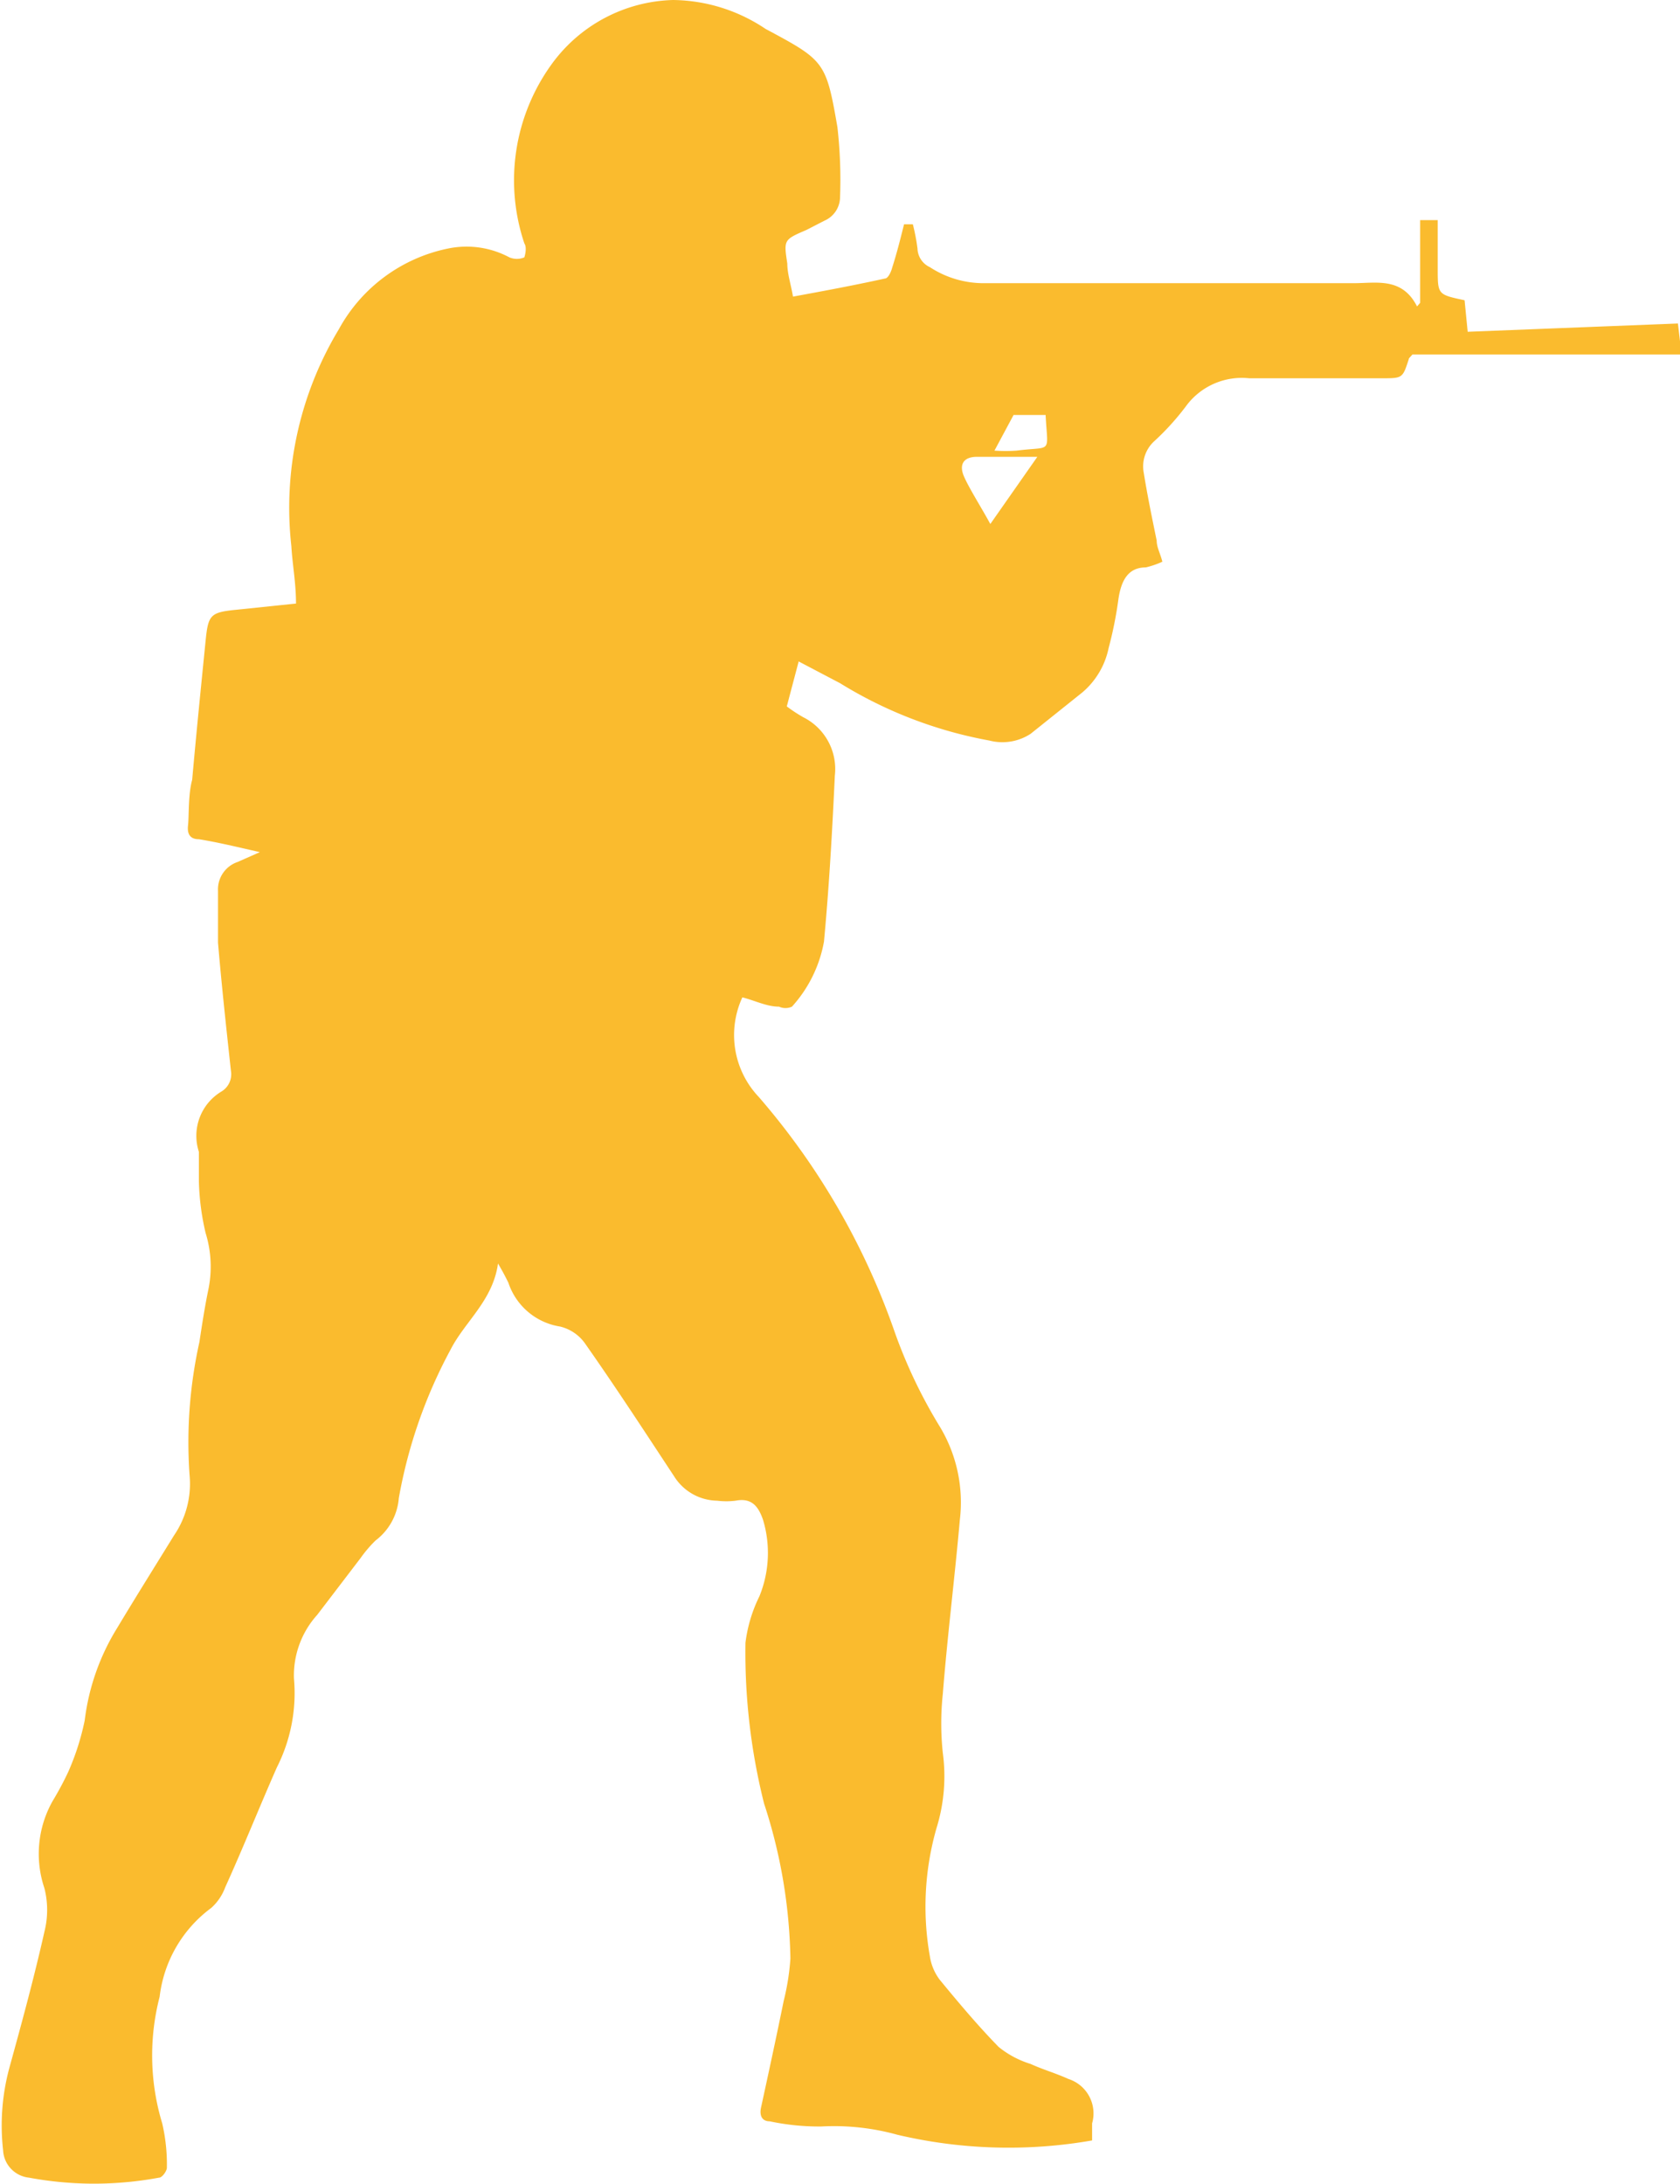
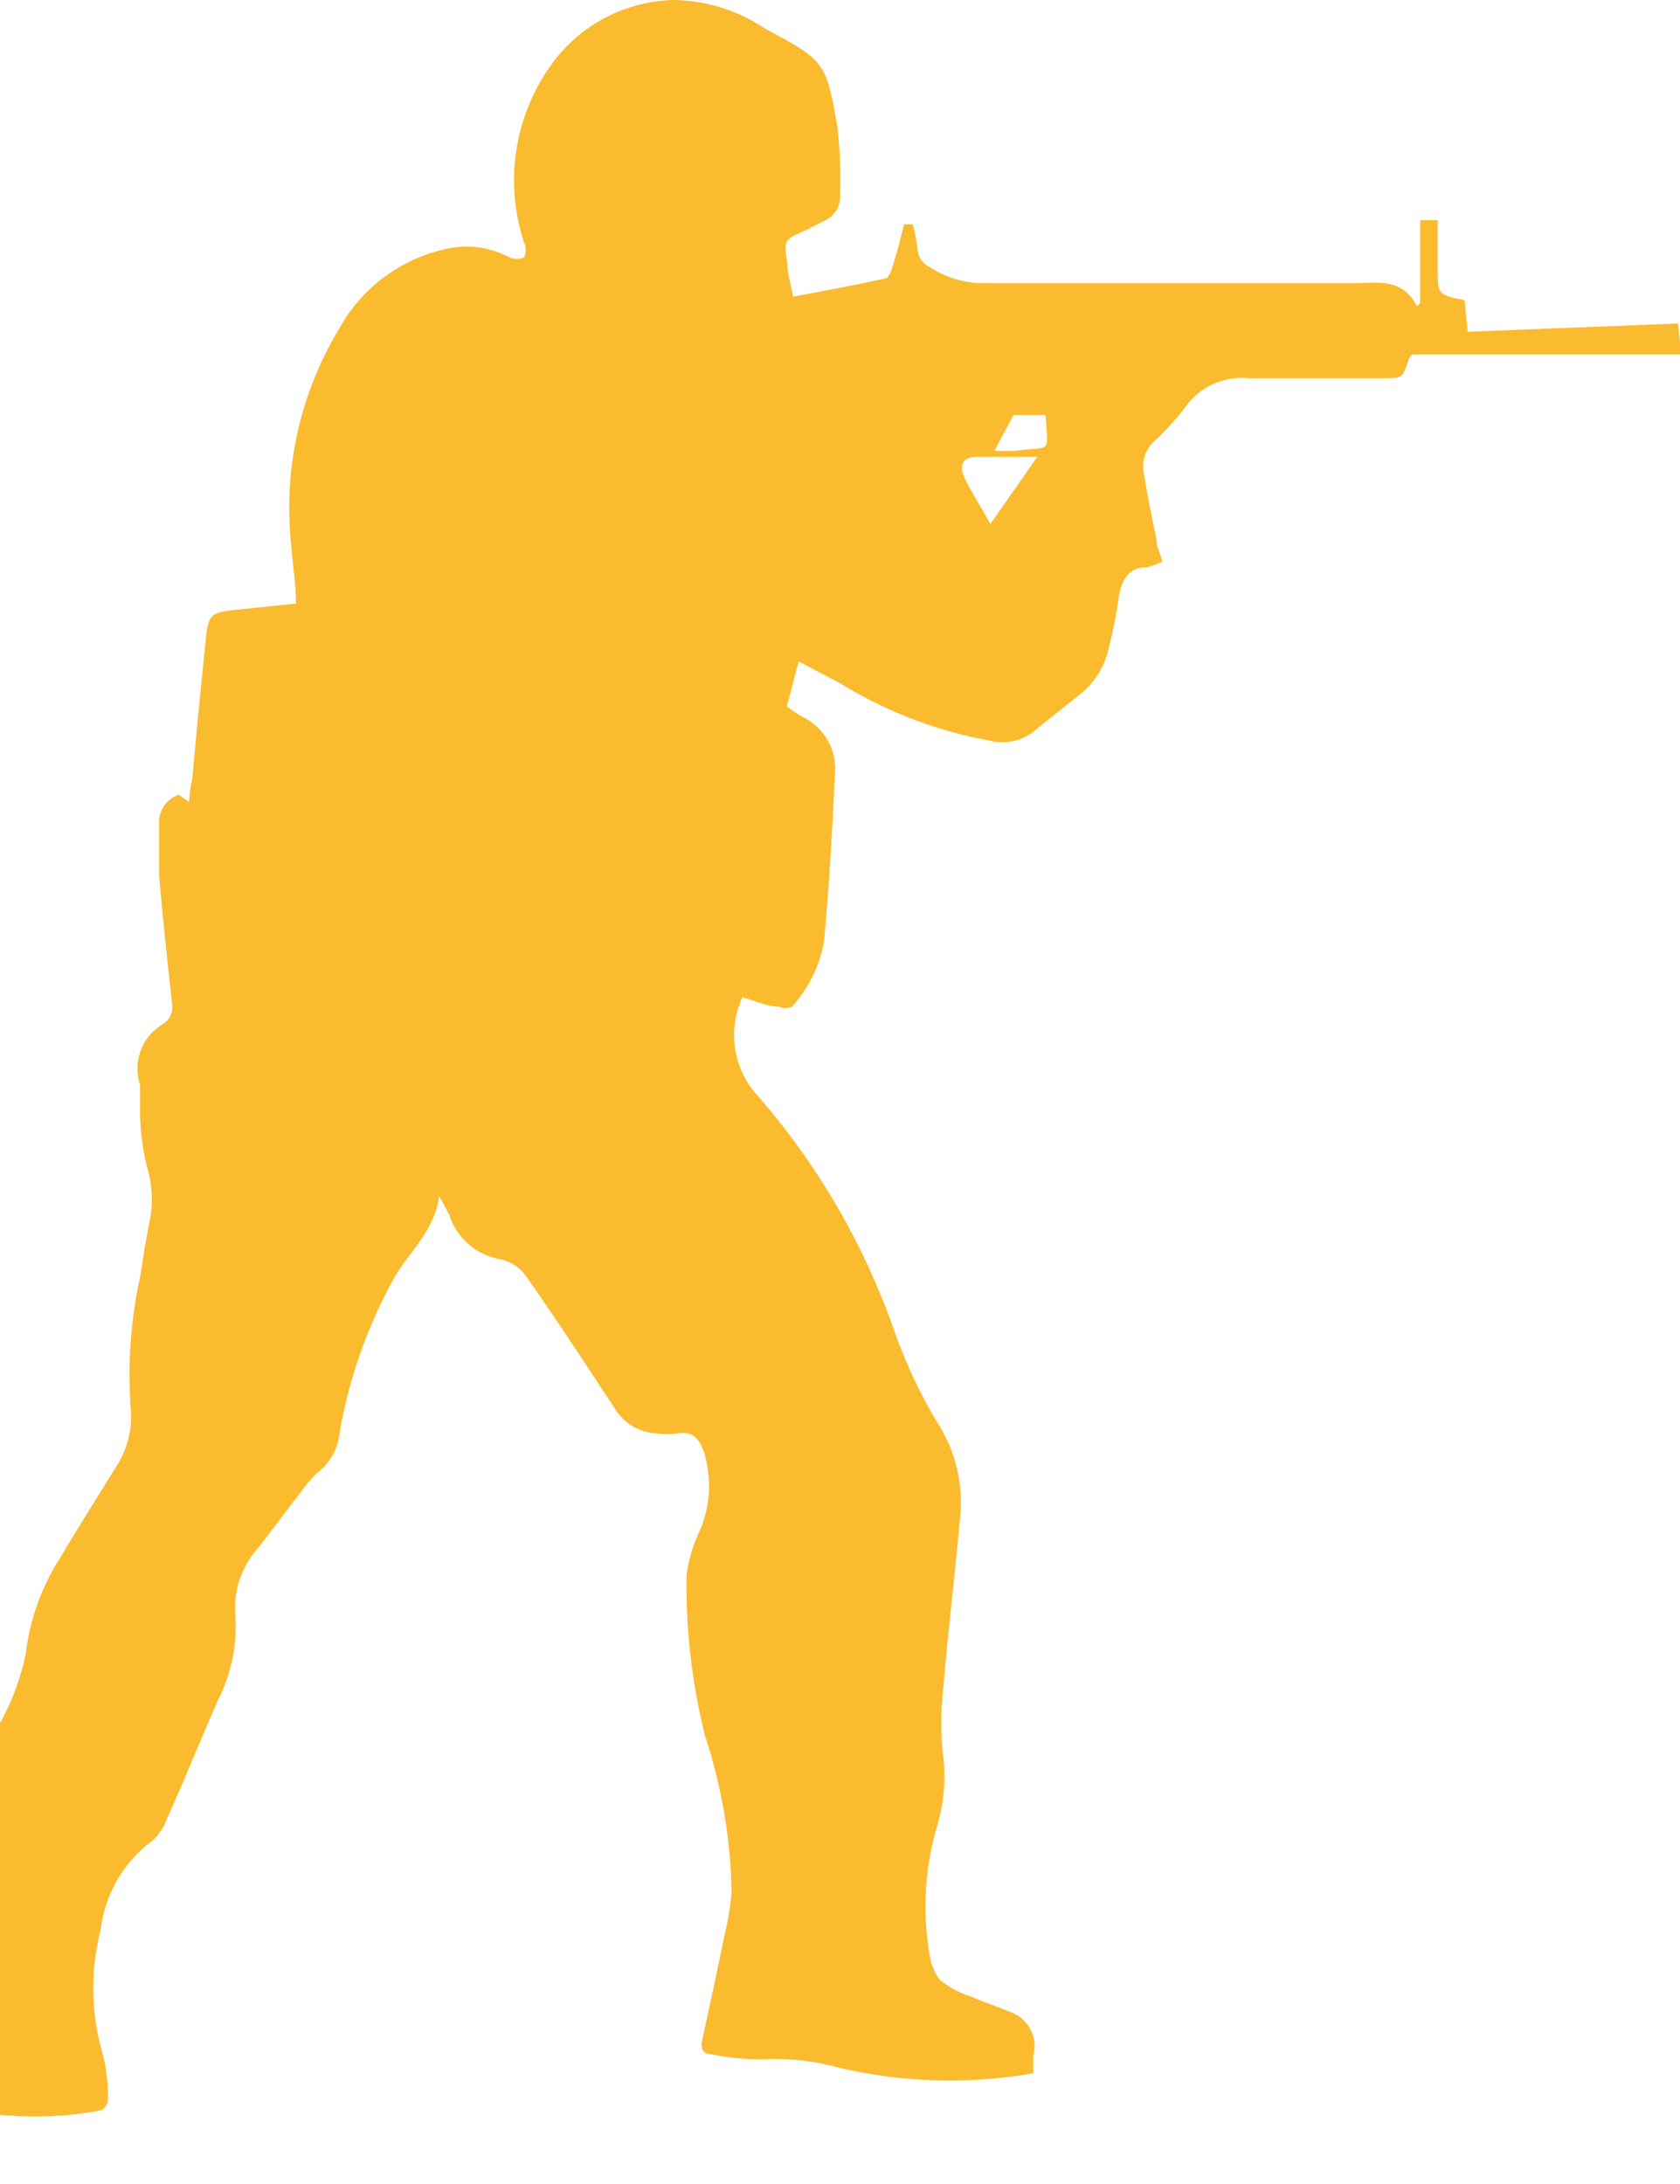
<svg xmlns="http://www.w3.org/2000/svg" viewBox="0 0 32.52 42.26">
  <defs>
    <style>.cls-1{fill:#fabb2e;}</style>
  </defs>
  <g id="Layer_1" data-name="Layer 1">
-     <path class="cls-1" d="M361.36,583.88c-.44-.1-.81-.19-1.18-.25-.17,0-.23-.1-.21-.27s0-.59.08-.88c.08-.9.17-1.79.26-2.69.05-.5.09-.55.59-.6s.76-.08,1.16-.12c0-.4-.07-.76-.09-1.11a6.69,6.69,0,0,1,.92-4.2A3.12,3.12,0,0,1,365,572.2a1.76,1.76,0,0,1,1.19.17.37.37,0,0,0,.29,0s.06-.18,0-.27a3.83,3.83,0,0,1,.53-3.47,3,3,0,0,1,2.35-1.24,3.27,3.27,0,0,1,1.79.56c1.14.61,1.17.63,1.39,1.9a9.05,9.05,0,0,1,.05,1.38.5.5,0,0,1-.3.43l-.35.18c-.44.19-.44.19-.37.65,0,.2.07.4.11.64.6-.11,1.19-.22,1.78-.35.06,0,.12-.13.14-.21.09-.28.16-.56.23-.84H374a3.89,3.89,0,0,1,.09.47.41.41,0,0,0,.24.36,1.9,1.9,0,0,0,1.06.31h7.14c.45,0,.94-.12,1.23.45l.06-.07v-1.6h.34v.63c0,.1,0,.21,0,.31,0,.5,0,.5.52.61l.06.61,4.07-.16.07.6h-5.21c-.05.06-.07.07-.07.09-.12.37-.12.37-.52.37h-2.57a1.34,1.34,0,0,0-1.23.55,5,5,0,0,1-.62.68.66.66,0,0,0-.19.6c.07.44.16.87.25,1.31,0,.13.07.25.11.41a1.74,1.74,0,0,1-.32.11c-.36,0-.48.28-.53.61a7.6,7.6,0,0,1-.19.95,1.53,1.53,0,0,1-.51.86l-1,.8a1,1,0,0,1-.8.13,8.34,8.34,0,0,1-2.89-1.11l-.8-.42-.23.87a2.92,2.92,0,0,0,.32.21,1.12,1.12,0,0,1,.61,1.13c-.05,1.07-.11,2.14-.21,3.21a2.54,2.54,0,0,1-.62,1.26.3.3,0,0,1-.25,0c-.24,0-.47-.12-.71-.18a1.74,1.74,0,0,0,.32,1.93,13.92,13.92,0,0,1,2.63,4.55,9.71,9.71,0,0,0,.88,1.84,2.84,2.84,0,0,1,.38,1.79c-.1,1.13-.24,2.24-.33,3.37a5.42,5.42,0,0,0,0,1.14,3.38,3.38,0,0,1-.12,1.45,5.51,5.51,0,0,0-.13,2.49,1,1,0,0,0,.19.45c.37.45.74.89,1.14,1.3a1.84,1.84,0,0,0,.62.33c.24.11.49.18.73.29a.7.7,0,0,1,.46.86c0,.11,0,.21,0,.33a9.39,9.39,0,0,1-3.77-.11,4.58,4.58,0,0,0-1.47-.16,4.59,4.59,0,0,1-1-.1c-.15,0-.2-.11-.17-.26.15-.69.3-1.38.44-2.07a4.66,4.66,0,0,0,.13-.82,10.15,10.15,0,0,0-.51-3,12,12,0,0,1-.36-3.11,2.81,2.81,0,0,1,.27-.9,2.22,2.22,0,0,0,.07-1.48c-.09-.26-.22-.43-.53-.37a1.45,1.45,0,0,1-.36,0,1,1,0,0,1-.83-.47c-.56-.85-1.12-1.71-1.71-2.55a.83.83,0,0,0-.5-.35,1.26,1.26,0,0,1-1-.85c-.05-.1-.1-.2-.2-.37-.1.72-.64,1.12-.92,1.67a9.54,9.54,0,0,0-1,2.87,1.14,1.14,0,0,1-.45.82,2.46,2.46,0,0,0-.29.34l-.84,1.1a1.75,1.75,0,0,0-.45,1.23,3.18,3.18,0,0,1-.33,1.72c-.34.77-.65,1.55-1,2.32a1,1,0,0,1-.27.4,2.5,2.5,0,0,0-1,1.72,4.53,4.53,0,0,0,.05,2.45,3.49,3.49,0,0,1,.09.86c0,.06-.09.19-.15.19a6.88,6.88,0,0,1-2.52,0,.56.56,0,0,1-.5-.53,4.27,4.27,0,0,1,.12-1.59c.24-.87.48-1.75.68-2.64a1.71,1.71,0,0,0,0-.84,2.08,2.08,0,0,1,.16-1.69,6,6,0,0,0,.3-.56,4.88,4.88,0,0,0,.32-1,4.41,4.41,0,0,1,.63-1.79c.36-.6.73-1.19,1.1-1.79a1.77,1.77,0,0,0,.3-1.16,8.92,8.92,0,0,1,.19-2.58c.05-.33.1-.66.17-1a2.2,2.2,0,0,0-.05-1.11,4.82,4.82,0,0,1-.13-1c0-.19,0-.38,0-.57a1,1,0,0,1,.44-1.17.39.39,0,0,0,.18-.4c-.09-.83-.18-1.65-.25-2.48,0-.32,0-.64,0-1a.56.56,0,0,1,.38-.56Zm14.14-6.35.91-1.3h-1.17c-.26,0-.35.15-.25.38S375.32,577.2,375.5,577.53Zm.08-1.42a3.09,3.09,0,0,0,.43,0c.7-.09.6.08.56-.69l0,0h-.62Z" transform="translate(-356.33 -567.39)" />
+     <path class="cls-1" d="M361.36,583.88c-.44-.1-.81-.19-1.18-.25-.17,0-.23-.1-.21-.27s0-.59.08-.88c.08-.9.17-1.79.26-2.69.05-.5.09-.55.59-.6s.76-.08,1.16-.12c0-.4-.07-.76-.09-1.11a6.69,6.69,0,0,1,.92-4.2A3.12,3.12,0,0,1,365,572.2a1.76,1.76,0,0,1,1.19.17.37.37,0,0,0,.29,0s.06-.18,0-.27a3.83,3.83,0,0,1,.53-3.47,3,3,0,0,1,2.35-1.24,3.27,3.27,0,0,1,1.79.56c1.14.61,1.17.63,1.39,1.9a9.05,9.05,0,0,1,.05,1.38.5.5,0,0,1-.3.43l-.35.18c-.44.19-.44.19-.37.65,0,.2.07.4.11.64.6-.11,1.19-.22,1.78-.35.06,0,.12-.13.14-.21.09-.28.16-.56.23-.84H374a3.89,3.89,0,0,1,.09.47.41.41,0,0,0,.24.36,1.9,1.9,0,0,0,1.06.31h7.14c.45,0,.94-.12,1.23.45l.06-.07v-1.6h.34v.63c0,.1,0,.21,0,.31,0,.5,0,.5.52.61l.06.61,4.07-.16.07.6h-5.21c-.05.06-.07.07-.07.09-.12.37-.12.37-.52.37h-2.57a1.34,1.34,0,0,0-1.23.55,5,5,0,0,1-.62.68.66.66,0,0,0-.19.6c.07.44.16.87.25,1.31,0,.13.07.25.11.41a1.74,1.74,0,0,1-.32.11c-.36,0-.48.28-.53.61a7.6,7.6,0,0,1-.19.95,1.53,1.53,0,0,1-.51.86l-1,.8a1,1,0,0,1-.8.13,8.34,8.34,0,0,1-2.89-1.11l-.8-.42-.23.87a2.92,2.92,0,0,0,.32.21,1.12,1.12,0,0,1,.61,1.13c-.05,1.07-.11,2.14-.21,3.21a2.54,2.54,0,0,1-.62,1.26.3.3,0,0,1-.25,0c-.24,0-.47-.12-.71-.18a1.74,1.74,0,0,0,.32,1.93,13.92,13.92,0,0,1,2.63,4.55,9.71,9.71,0,0,0,.88,1.84,2.84,2.84,0,0,1,.38,1.79c-.1,1.13-.24,2.24-.33,3.37a5.42,5.42,0,0,0,0,1.14,3.38,3.38,0,0,1-.12,1.45,5.51,5.51,0,0,0-.13,2.49,1,1,0,0,0,.19.45a1.84,1.84,0,0,0,.62.33c.24.11.49.18.73.29a.7.7,0,0,1,.46.86c0,.11,0,.21,0,.33a9.39,9.39,0,0,1-3.77-.11,4.58,4.58,0,0,0-1.47-.16,4.59,4.59,0,0,1-1-.1c-.15,0-.2-.11-.17-.26.15-.69.3-1.38.44-2.07a4.66,4.66,0,0,0,.13-.82,10.15,10.15,0,0,0-.51-3,12,12,0,0,1-.36-3.11,2.81,2.81,0,0,1,.27-.9,2.22,2.22,0,0,0,.07-1.48c-.09-.26-.22-.43-.53-.37a1.45,1.45,0,0,1-.36,0,1,1,0,0,1-.83-.47c-.56-.85-1.12-1.71-1.71-2.55a.83.83,0,0,0-.5-.35,1.26,1.26,0,0,1-1-.85c-.05-.1-.1-.2-.2-.37-.1.72-.64,1.12-.92,1.67a9.54,9.54,0,0,0-1,2.87,1.14,1.14,0,0,1-.45.82,2.46,2.46,0,0,0-.29.34l-.84,1.1a1.75,1.75,0,0,0-.45,1.23,3.18,3.18,0,0,1-.33,1.72c-.34.77-.65,1.55-1,2.32a1,1,0,0,1-.27.4,2.5,2.5,0,0,0-1,1.72,4.53,4.53,0,0,0,.05,2.45,3.49,3.49,0,0,1,.09.86c0,.06-.09.19-.15.19a6.88,6.88,0,0,1-2.52,0,.56.56,0,0,1-.5-.53,4.27,4.27,0,0,1,.12-1.59c.24-.87.48-1.75.68-2.64a1.71,1.71,0,0,0,0-.84,2.08,2.08,0,0,1,.16-1.69,6,6,0,0,0,.3-.56,4.88,4.88,0,0,0,.32-1,4.41,4.41,0,0,1,.63-1.79c.36-.6.73-1.19,1.1-1.79a1.77,1.77,0,0,0,.3-1.16,8.92,8.92,0,0,1,.19-2.58c.05-.33.1-.66.17-1a2.2,2.2,0,0,0-.05-1.11,4.82,4.82,0,0,1-.13-1c0-.19,0-.38,0-.57a1,1,0,0,1,.44-1.17.39.39,0,0,0,.18-.4c-.09-.83-.18-1.65-.25-2.48,0-.32,0-.64,0-1a.56.56,0,0,1,.38-.56Zm14.14-6.35.91-1.3h-1.17c-.26,0-.35.15-.25.38S375.32,577.2,375.5,577.53Zm.08-1.42a3.09,3.09,0,0,0,.43,0c.7-.09.6.08.56-.69l0,0h-.62Z" transform="translate(-356.33 -567.39)" />
  </g>
</svg>